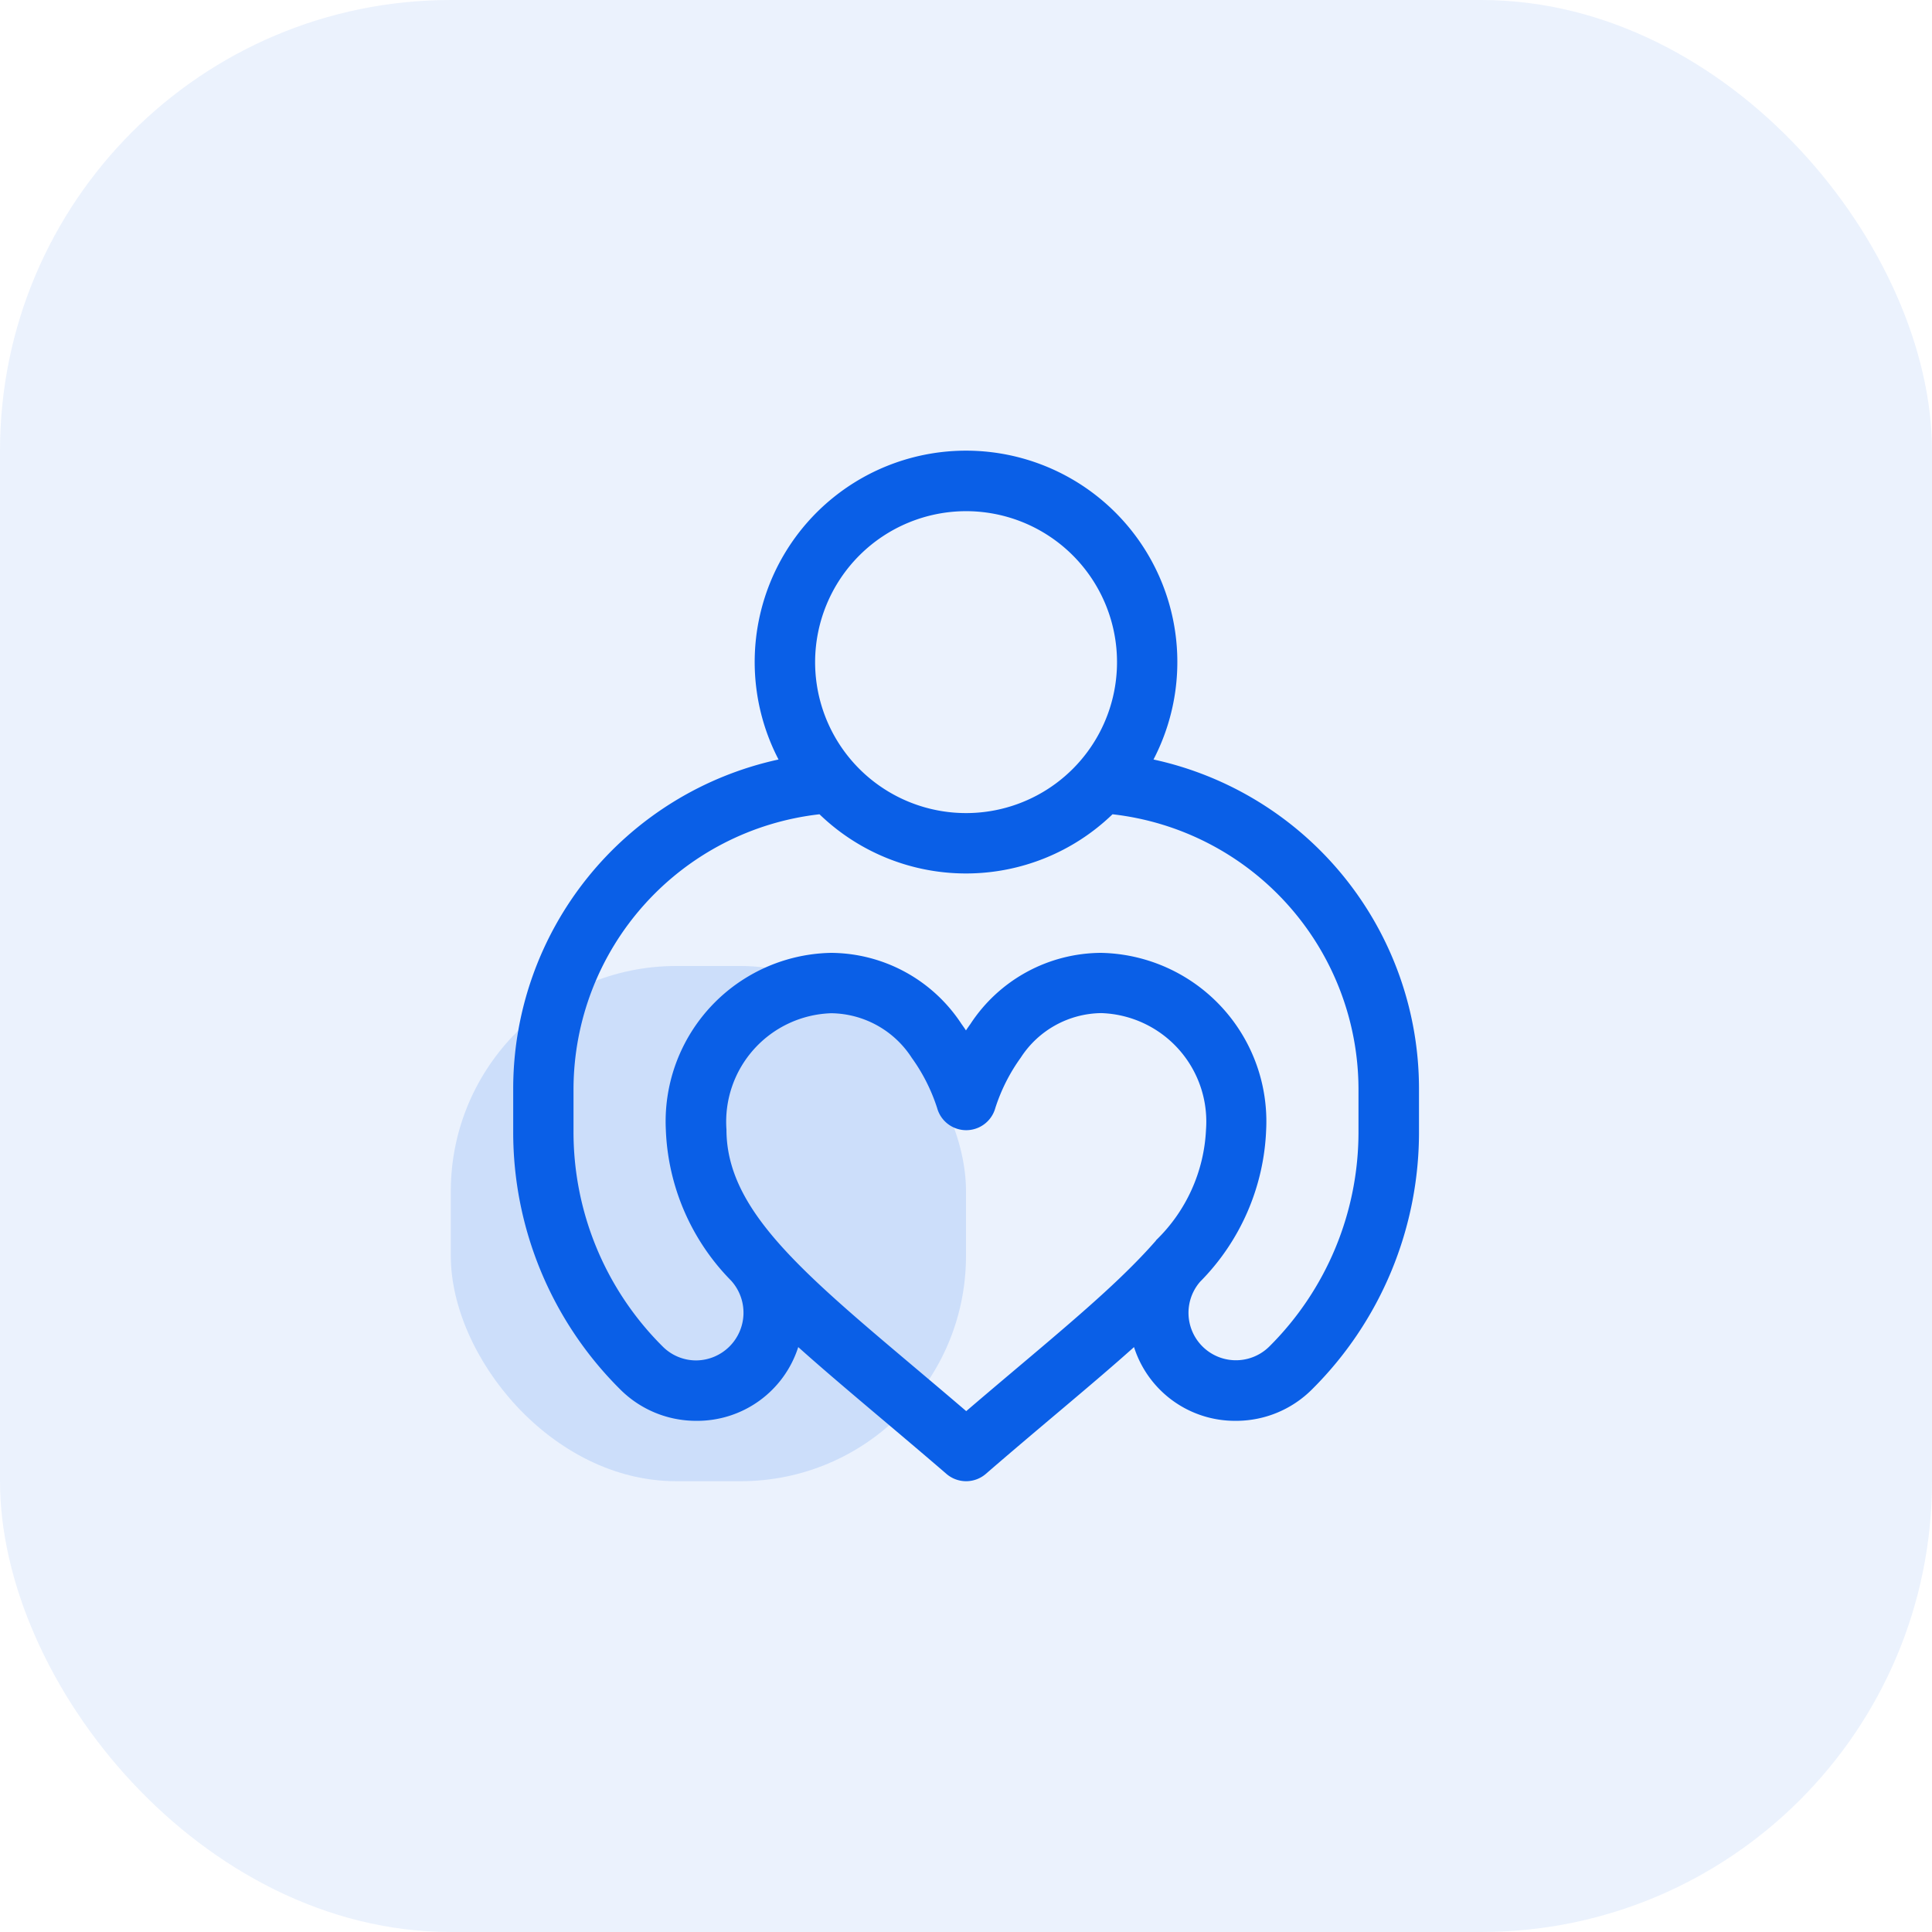
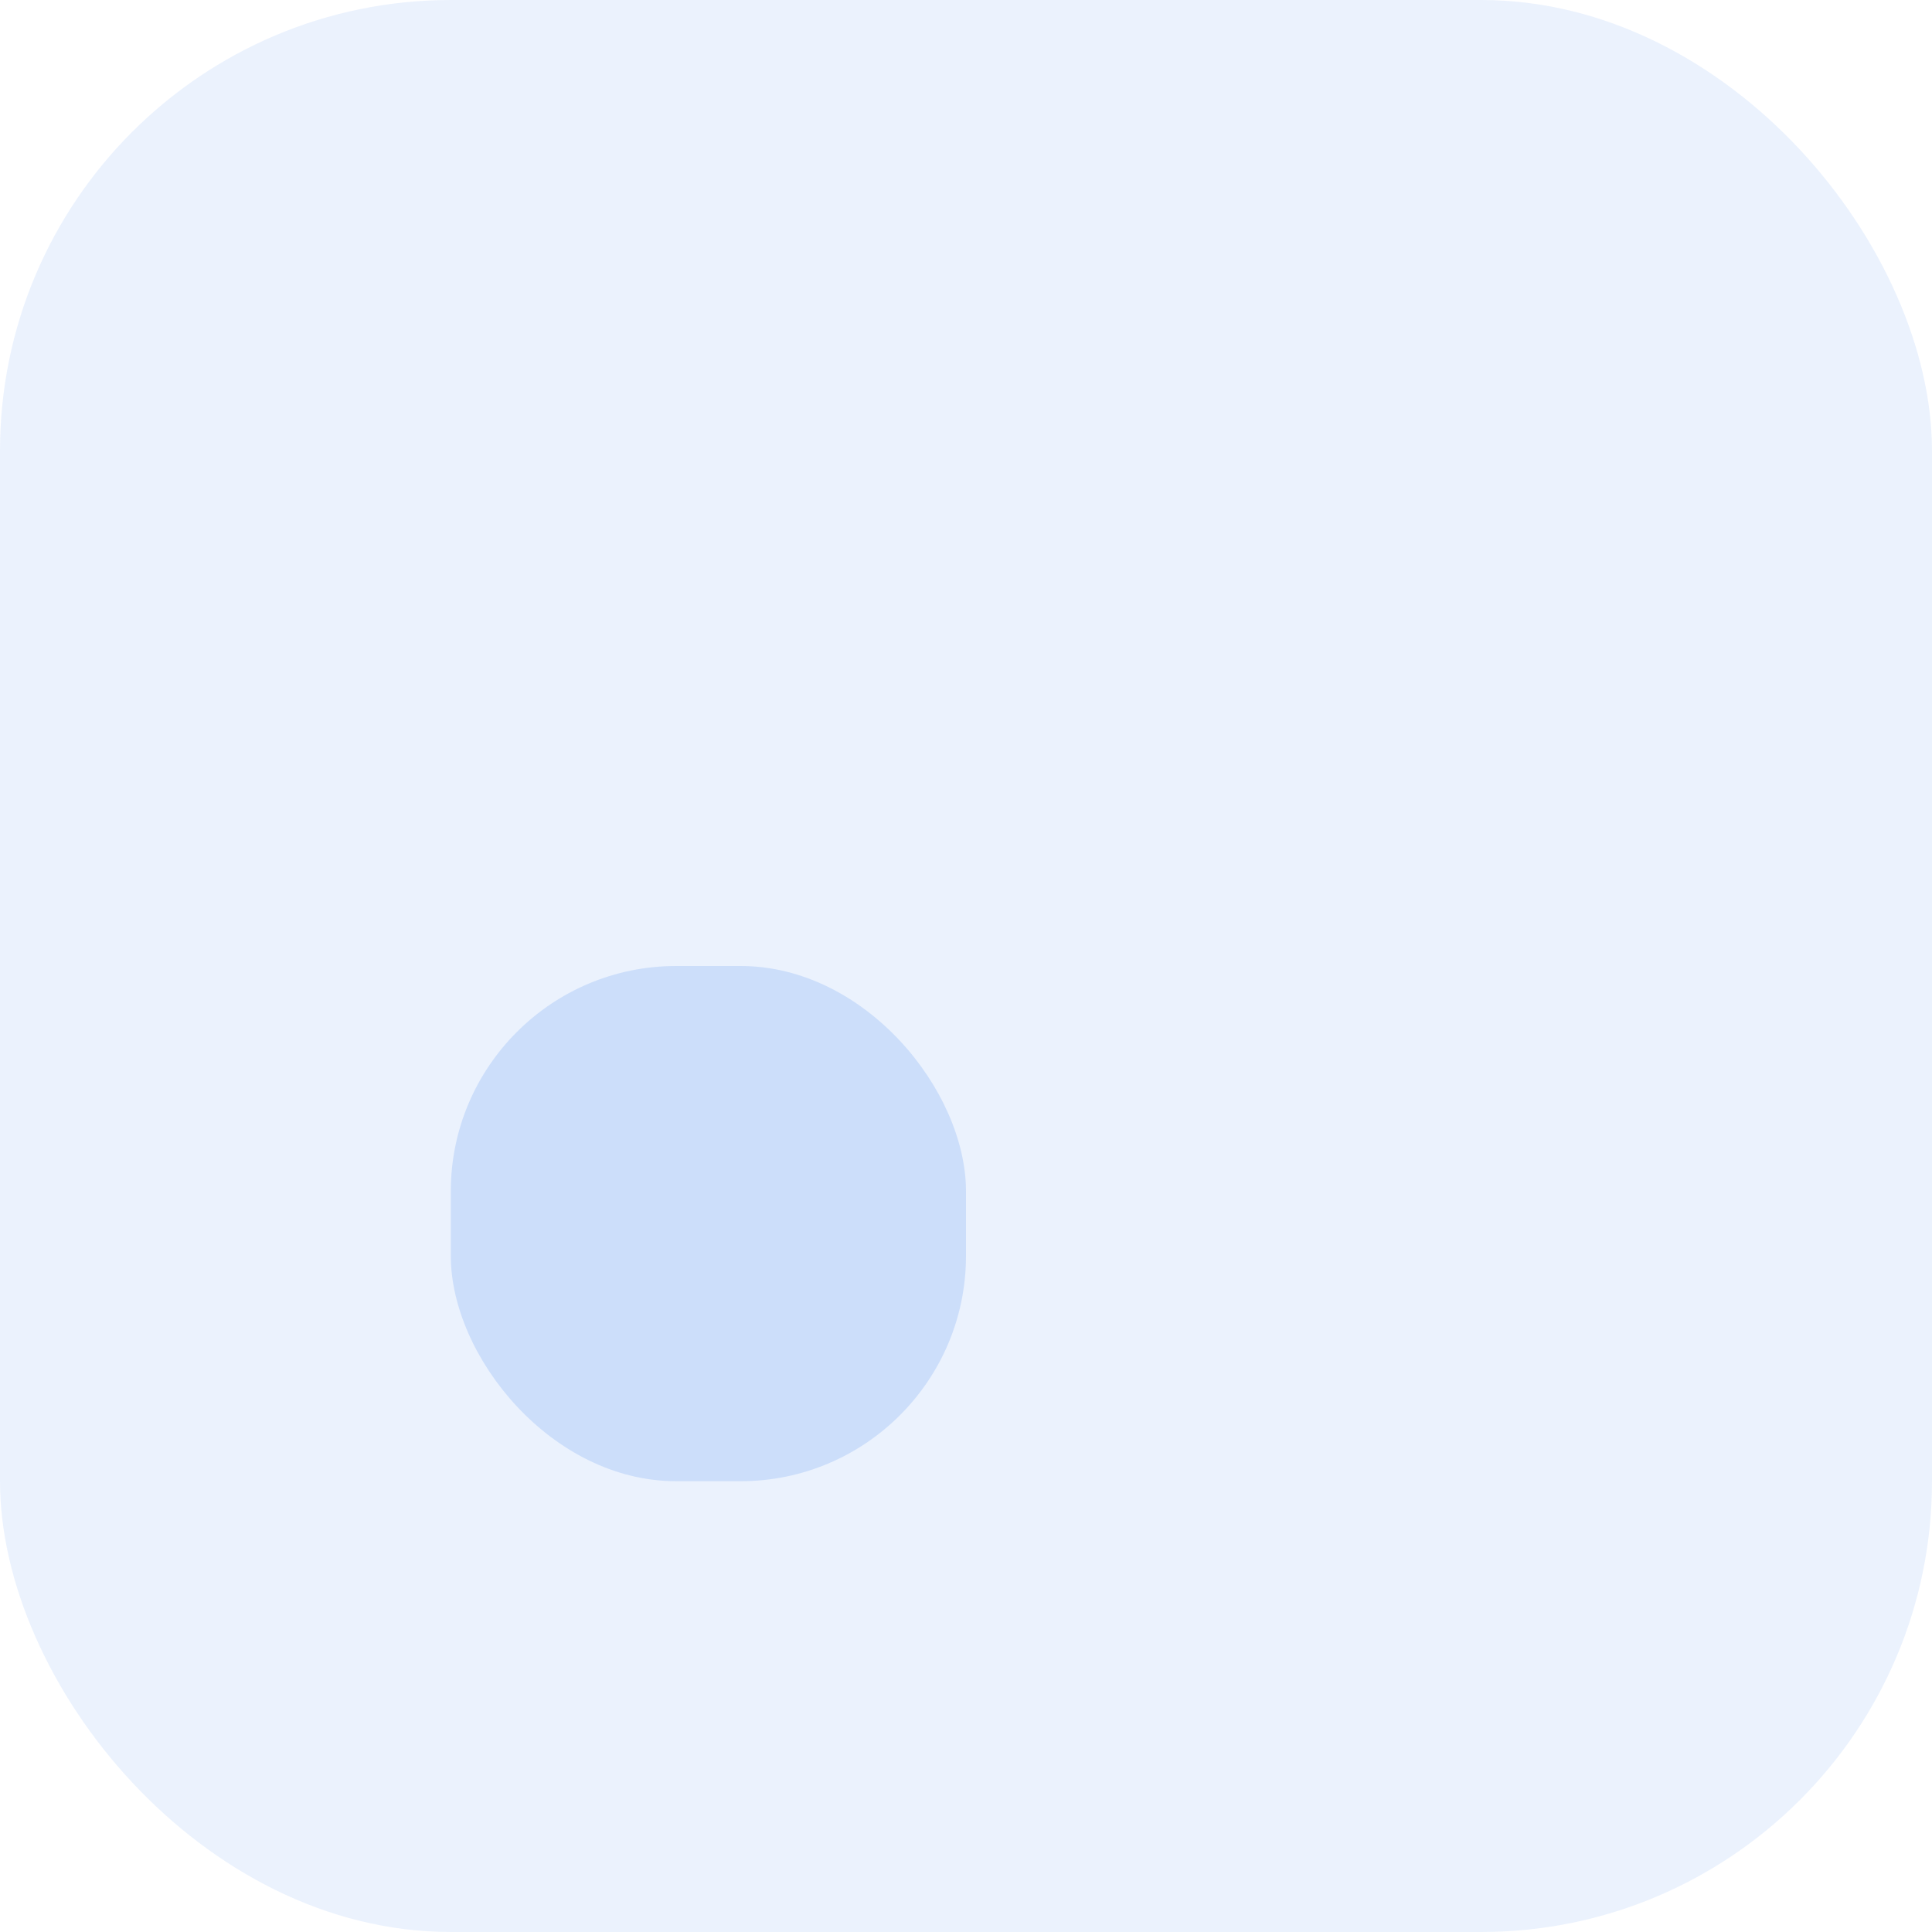
<svg xmlns="http://www.w3.org/2000/svg" width="60" height="60" viewBox="0 0 60 60">
  <defs>
    <clipPath id="clip-path">
      <rect id="Rectangle_38033" data-name="Rectangle 38033" width="32" height="32" transform="translate(916 2549)" fill="#fff" stroke="#707070" stroke-width="1" />
    </clipPath>
  </defs>
  <g id="Group_126559" data-name="Group 126559" transform="translate(-902 -2535)">
    <rect id="Rectangle_35184" data-name="Rectangle 35184" width="60" height="60" rx="14" transform="translate(902 2535)" fill="#0a5fe7" opacity="0.08" />
    <g id="Mask_Group_56768" data-name="Mask Group 56768" clip-path="url(#clip-path)">
      <g id="Group_126557" data-name="Group 126557">
        <rect id="Rectangle_35178" data-name="Rectangle 35178" width="16" height="16" rx="7" transform="translate(916 2565)" fill="#0a5fe7" opacity="0.14" />
        <g id="charity" transform="translate(886.938 2549)">
          <g id="Group_126556" data-name="Group 126556" transform="translate(31)">
-             <path id="Path_269766" data-name="Path 269766" d="M50.885,9.587a6.563,6.563,0,1,0-11.645,0A10.464,10.464,0,0,0,31,19.813v1.321a11.254,11.254,0,0,0,3.318,8.01,3.328,3.328,0,0,0,2.369.981,3.292,3.292,0,0,0,3.165-2.29c1.262,1.131,2.934,2.5,4.6,3.936a.937.937,0,0,0,1.228,0c1.676-1.453,3.333-2.8,4.6-3.936a3.289,3.289,0,0,0,3.163,2.29,3.328,3.328,0,0,0,2.369-.981,11.254,11.254,0,0,0,3.318-8.01V19.813A10.464,10.464,0,0,0,50.885,9.587ZM45.063,1.875a4.688,4.688,0,1,1-4.687,4.688A4.693,4.693,0,0,1,45.063,1.875Zm5.9,22.644h0l0,.006c-.322.37-.7.759-1.136,1.177-1.256,1.2-2.875,2.509-4.758,4.122-4.476-3.833-7.446-5.937-7.446-8.744a3.371,3.371,0,0,1,3.254-3.613,3.019,3.019,0,0,1,2.5,1.384,5.6,5.6,0,0,1,.789,1.561.937.937,0,0,0,1.806,0,5.593,5.593,0,0,1,.79-1.565,3.019,3.019,0,0,1,2.5-1.384,3.371,3.371,0,0,1,3.254,3.613A5.105,5.105,0,0,1,50.962,24.519Zm6.288-3.386a9.391,9.391,0,0,1-2.769,6.684,1.473,1.473,0,0,1-2.15-2.011,7.09,7.09,0,0,0,2.052-4.726,5.236,5.236,0,0,0-5.129-5.488A4.874,4.874,0,0,0,45.2,17.8q-.072.1-.139.2-.067-.1-.139-.2a4.874,4.874,0,0,0-4.053-2.208,5.236,5.236,0,0,0-5.129,5.488,7.051,7.051,0,0,0,2.028,4.692,1.482,1.482,0,0,1-1.083,2.477,1.466,1.466,0,0,1-1.043-.432,9.392,9.392,0,0,1-2.769-6.685V19.813a8.606,8.606,0,0,1,7.639-8.525,6.55,6.55,0,0,0,9.1,0,8.606,8.606,0,0,1,7.639,8.525Z" transform="translate(-31)" fill="#0a5fe7" />
-           </g>
+             </g>
        </g>
      </g>
    </g>
  </g>
</svg>